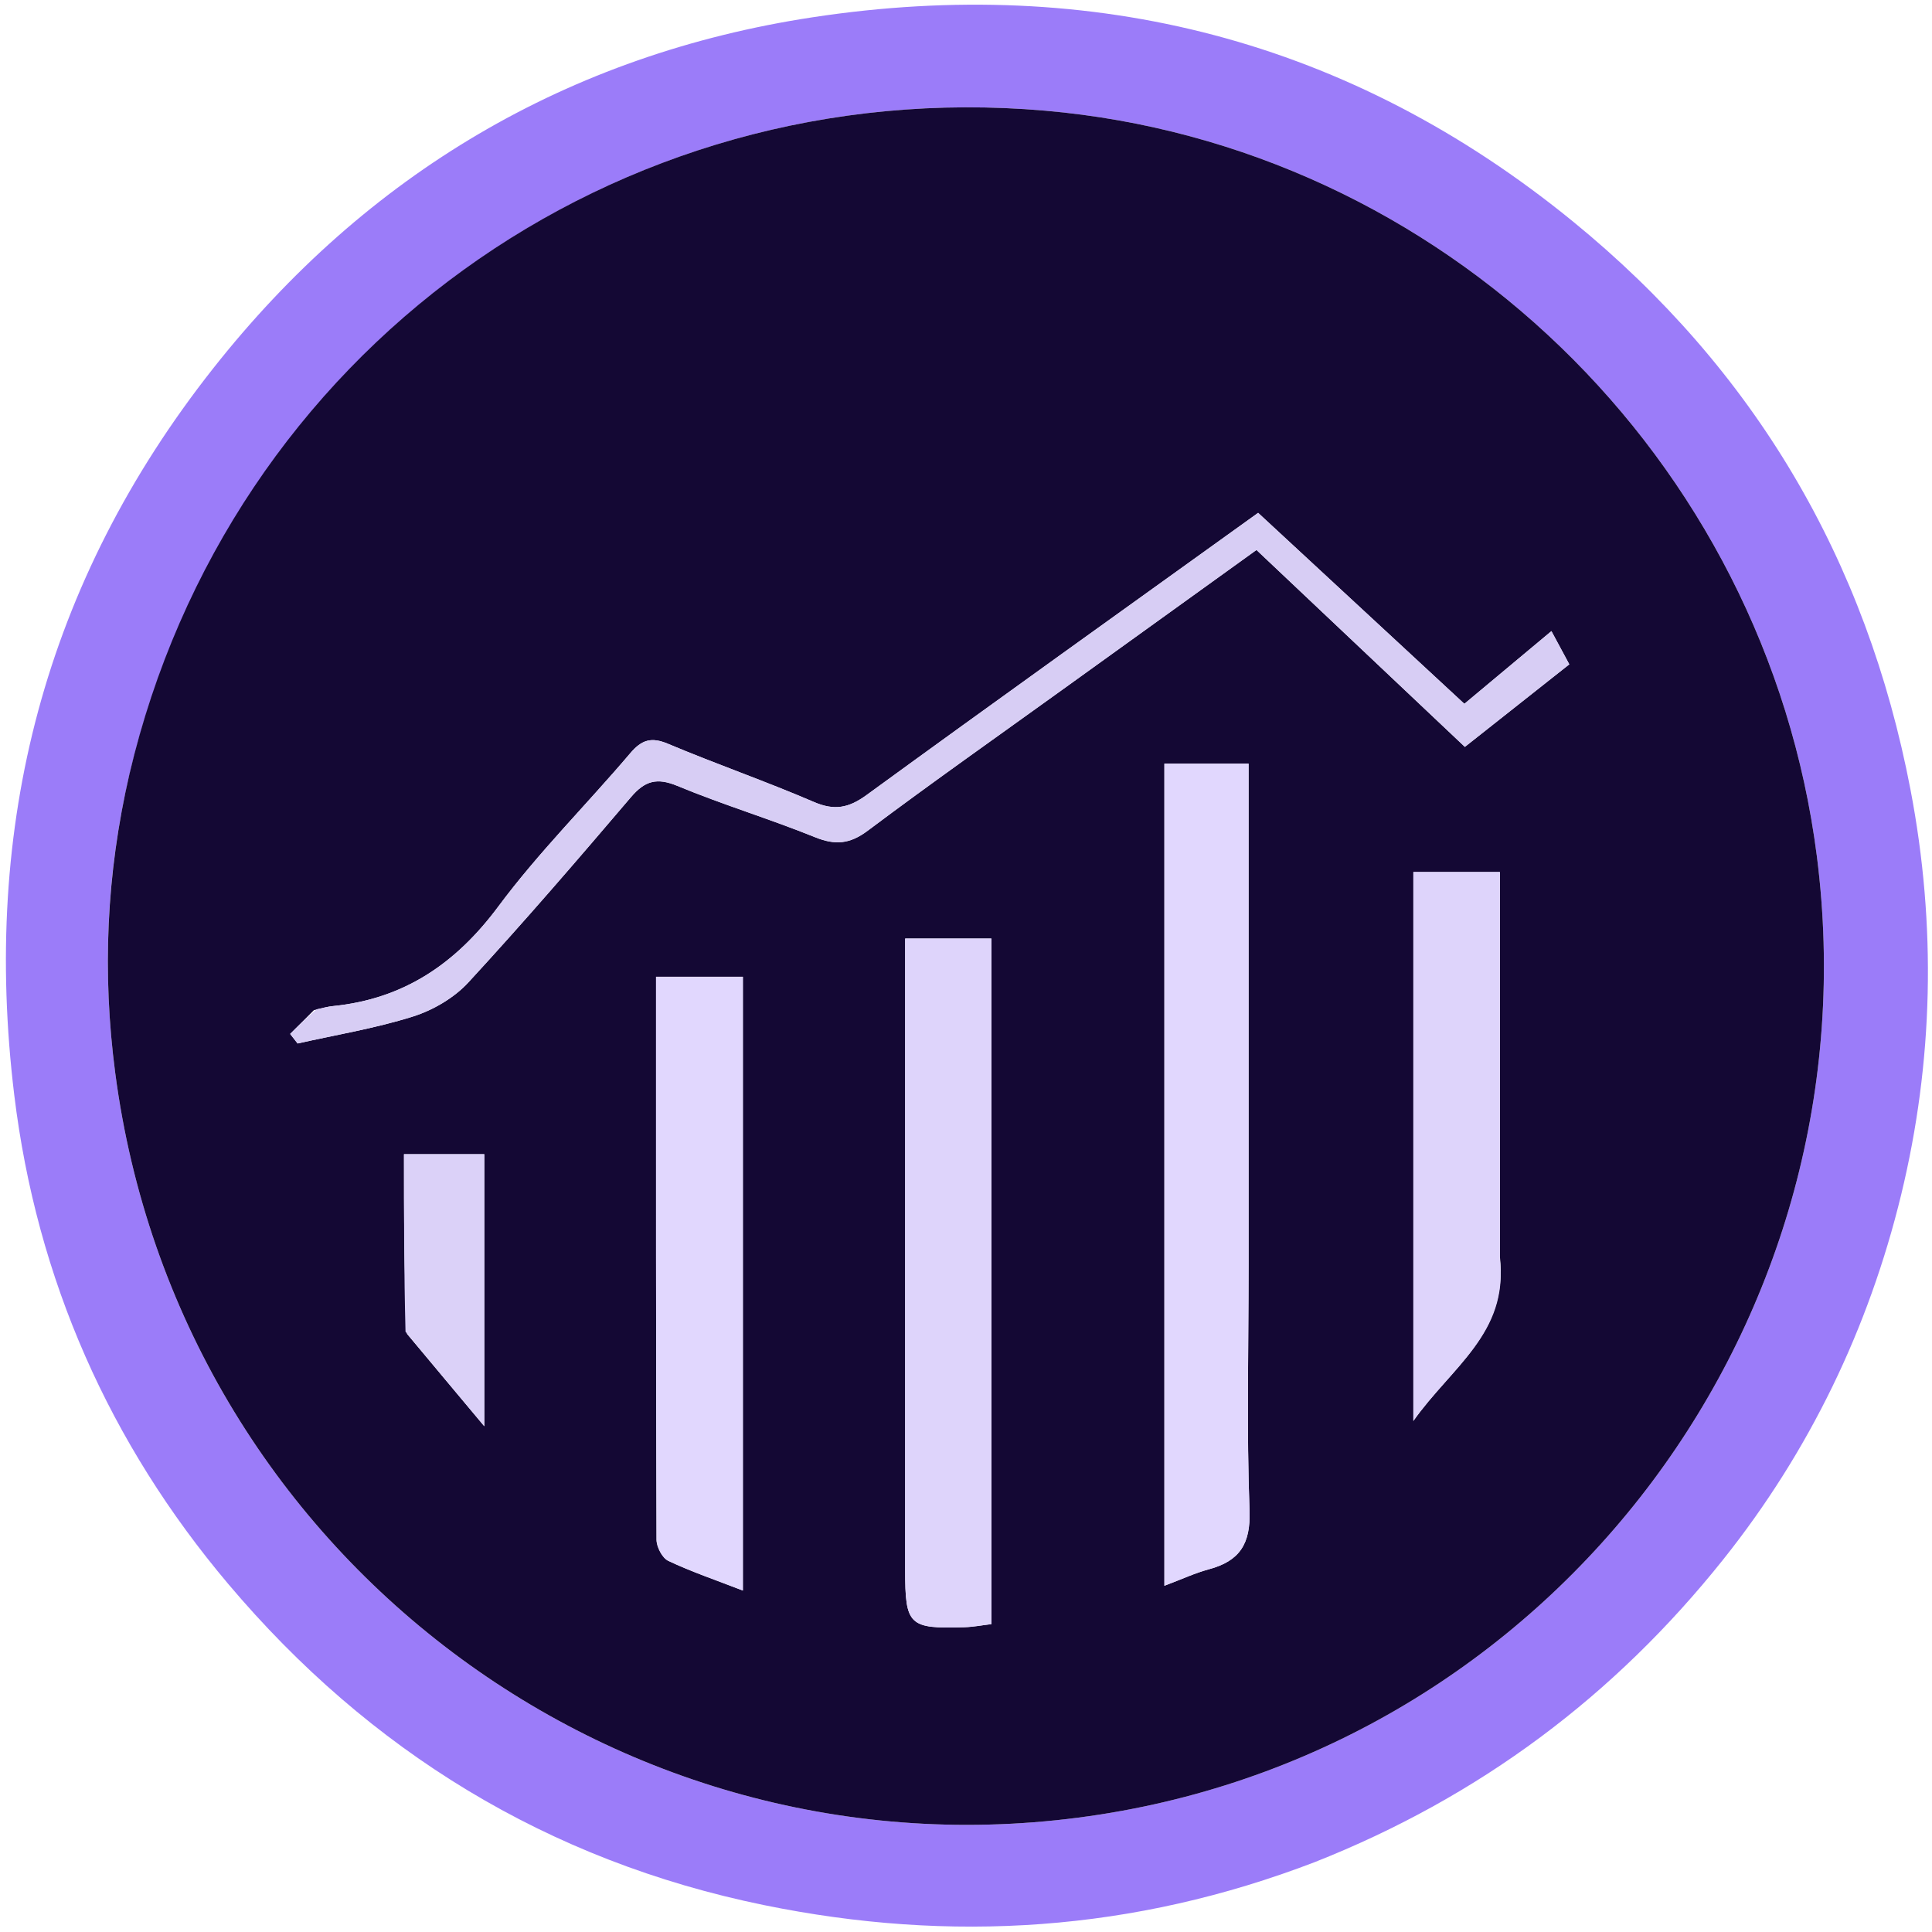
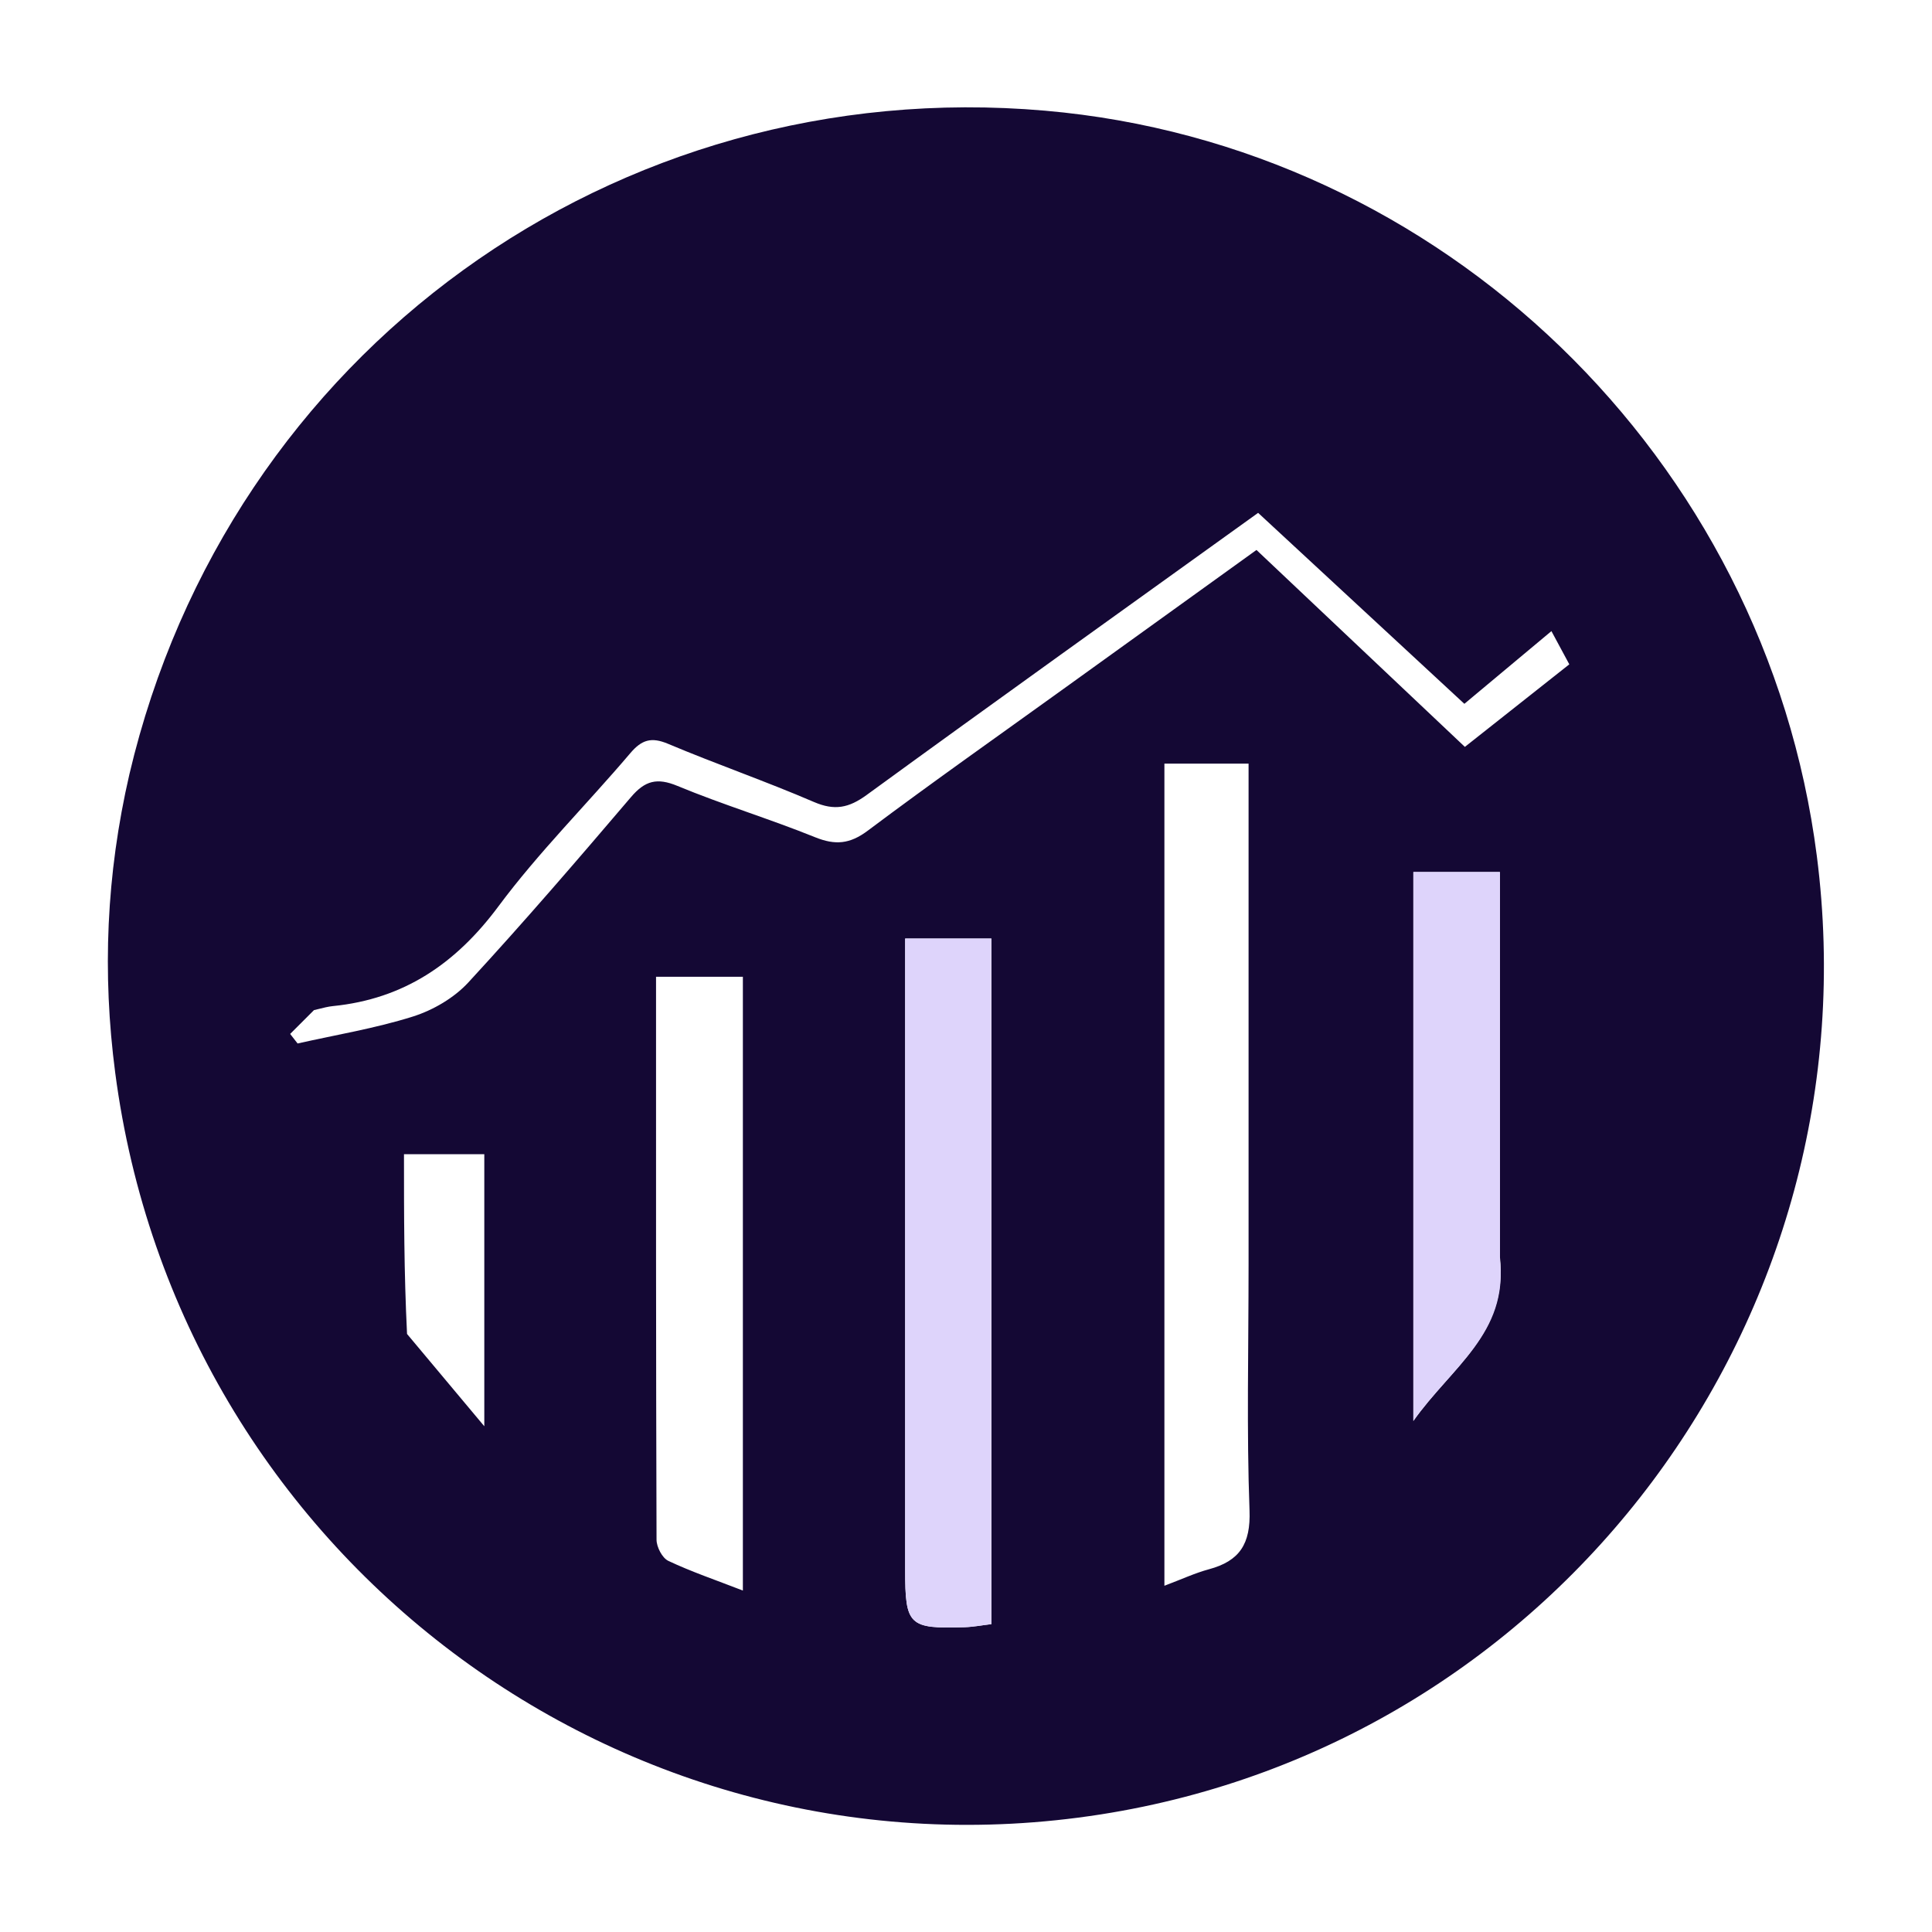
<svg xmlns="http://www.w3.org/2000/svg" width="282" height="282" viewBox="0 0 282 282" fill="none">
-   <path d="M191.885 271.808C165.463 281.943 138.775 283.652 111.528 278.076C79.975 271.619 53.883 255.558 33.33 231.217C16.017 210.712 5.354 186.766 2.079 159.816C-2.696 120.519 6.512 84.989 31.065 53.836C53.487 25.387 83.007 7.933 118.618 2.521C159.592 -3.704 197.089 5.801 229.602 32.338C256.1 53.965 272.432 81.687 278.86 115.256C282.654 135.07 282.213 154.986 277.492 174.414C272.767 193.856 264.134 211.819 251.524 227.63C235.646 247.537 215.944 262.298 191.885 271.808ZM18.813 113.425C15.498 127.692 14.915 142.089 16.817 156.593C26.041 226.914 90.942 275.749 160.656 264.838C227.398 254.393 273.818 192.28 265.193 124.964C257.746 66.848 210.472 21.191 152.532 16.155C89.749 10.698 33.357 51.416 18.813 113.425Z" fill="#9B7CF9" />
  <path d="M18.888 113.013C33.357 51.416 89.749 10.698 152.532 16.155C210.473 21.191 257.746 66.848 265.193 124.964C273.818 192.28 227.398 254.393 160.657 264.838C90.942 275.749 26.042 226.914 16.818 156.593C14.915 142.089 15.498 127.692 18.888 113.013ZM182.245 184.5C182.245 160.107 182.245 135.714 182.245 111.464C177.586 111.464 173.702 111.464 169.959 111.464C169.959 151.533 169.959 191.218 169.959 231.462C172.472 230.518 174.419 229.605 176.463 229.054C180.945 227.847 182.564 225.348 182.384 220.472C181.953 208.829 182.245 197.159 182.245 184.5ZM138.524 136.995C136.446 136.995 134.369 136.995 132.12 136.995C132.12 168.224 132.12 198.688 132.12 229.152C132.12 237.238 132.647 237.764 140.764 237.513C142.077 237.472 143.383 237.219 144.706 237.062C144.706 203.664 144.706 170.45 144.706 136.995C142.765 136.995 141.121 136.995 138.524 136.995ZM45.83 147.439C44.67 148.598 43.511 149.757 42.352 150.916C42.714 151.381 43.076 151.846 43.438 152.31C49.062 151.043 54.791 150.104 60.27 148.375C63.22 147.444 66.281 145.655 68.363 143.397C76.491 134.582 84.318 125.484 92.095 116.353C94.141 113.952 95.886 113.471 98.891 114.718C105.484 117.452 112.348 119.527 118.967 122.202C121.925 123.397 124.05 123.205 126.664 121.245C135.987 114.255 145.521 107.547 154.977 100.735C164.411 93.94 173.849 87.149 183.399 80.274C193.649 89.959 203.657 99.415 213.818 109.017C219.031 104.896 223.963 100.997 229.06 96.968C228.112 95.208 227.327 93.75 226.449 92.12C222.028 95.812 217.96 99.21 213.743 102.732C203.545 93.29 193.584 84.066 183.64 74.858C164.293 88.768 145.331 102.319 126.494 116.04C123.894 117.934 121.816 118.357 118.809 117.062C111.794 114.041 104.556 111.537 97.515 108.571C95.062 107.538 93.663 107.976 91.991 109.945C85.63 117.438 78.603 124.417 72.76 132.283C66.545 140.65 58.957 145.815 48.592 146.852C47.931 146.918 47.279 147.078 45.83 147.439ZM108.432 160.501C108.432 154.566 108.432 148.632 108.432 142.574C103.879 142.574 99.983 142.574 95.757 142.574C95.757 170.177 95.737 197.461 95.83 224.745C95.834 225.807 96.664 227.409 97.55 227.828C100.893 229.409 104.417 230.605 108.432 232.161C108.432 208.069 108.432 184.785 108.432 160.501ZM218.928 183.384C218.928 164.66 218.928 145.936 218.928 127.287C214.284 127.287 210.242 127.287 206.299 127.287C206.299 153.822 206.299 179.987 206.299 207.405C211.851 199.538 220.156 194.641 218.928 183.384ZM59.413 194.708C62.989 198.98 66.565 203.251 70.69 208.179C70.69 194.206 70.69 181.245 70.69 168.47C66.379 168.47 62.475 168.47 58.966 168.47C58.966 177.24 58.966 185.645 59.413 194.708Z" fill="#140834" />
-   <path d="M182.245 185C182.245 197.159 181.953 208.829 182.384 220.472C182.564 225.348 180.945 227.847 176.463 229.054C174.419 229.605 172.472 230.518 169.959 231.462C169.959 191.218 169.959 151.533 169.959 111.464C173.702 111.464 177.586 111.464 182.245 111.464C182.245 135.714 182.245 160.107 182.245 185Z" fill="#E1D7FE" />
  <path d="M139.001 136.995C141.121 136.995 142.765 136.995 144.706 136.995C144.706 170.45 144.706 203.664 144.706 237.062C143.383 237.219 142.077 237.472 140.764 237.513C132.647 237.764 132.12 237.238 132.12 229.152C132.12 198.688 132.12 168.224 132.12 136.995C134.369 136.995 136.446 136.995 139.001 136.995Z" fill="#DED4FB" />
-   <path d="M46.226 147.317C47.279 147.078 47.931 146.918 48.592 146.852C58.957 145.815 66.545 140.65 72.76 132.283C78.603 124.417 85.63 117.438 91.992 109.945C93.663 107.976 95.062 107.538 97.515 108.571C104.556 111.537 111.794 114.041 118.809 117.062C121.816 118.357 123.894 117.934 126.494 116.04C145.331 102.319 164.293 88.768 183.64 74.858C193.584 84.066 203.545 93.29 213.743 102.732C217.96 99.21 222.028 95.812 226.449 92.12C227.327 93.75 228.112 95.208 229.06 96.968C223.963 100.997 219.031 104.896 213.818 109.017C203.657 99.415 193.649 89.959 183.399 80.274C173.849 87.149 164.411 93.94 154.977 100.735C145.521 107.547 135.987 114.255 126.665 121.245C124.05 123.205 121.925 123.397 118.967 122.202C112.348 119.527 105.484 117.452 98.891 114.717C95.886 113.471 94.141 113.952 92.095 116.353C84.318 125.484 76.491 134.582 68.363 143.397C66.281 145.655 63.22 147.444 60.27 148.375C54.791 150.104 49.063 151.043 43.438 152.31C43.076 151.846 42.714 151.381 42.352 150.916C43.511 149.757 44.67 148.598 46.226 147.317Z" fill="#D7CDF4" />
-   <path d="M108.432 161.001C108.432 184.785 108.432 208.069 108.432 232.161C104.417 230.605 100.893 229.409 97.55 227.828C96.664 227.409 95.834 225.807 95.83 224.745C95.737 197.461 95.757 170.177 95.757 142.574C99.983 142.574 103.879 142.574 108.432 142.574C108.432 148.632 108.432 154.566 108.432 161.001Z" fill="#E1D7FE" />
  <path d="M218.928 183.863C220.155 194.641 211.85 199.538 206.298 207.405C206.298 179.987 206.298 153.822 206.298 127.287C210.242 127.287 214.284 127.287 218.928 127.287C218.928 145.936 218.928 164.66 218.928 183.863Z" fill="#DED4FB" />
-   <path d="M59.189 194.379C58.966 185.645 58.966 177.24 58.966 168.47C62.475 168.47 66.379 168.47 70.69 168.47C70.69 181.245 70.69 194.206 70.69 208.179C66.565 203.251 62.989 198.98 59.189 194.379Z" fill="#DBD1F8" />
</svg>